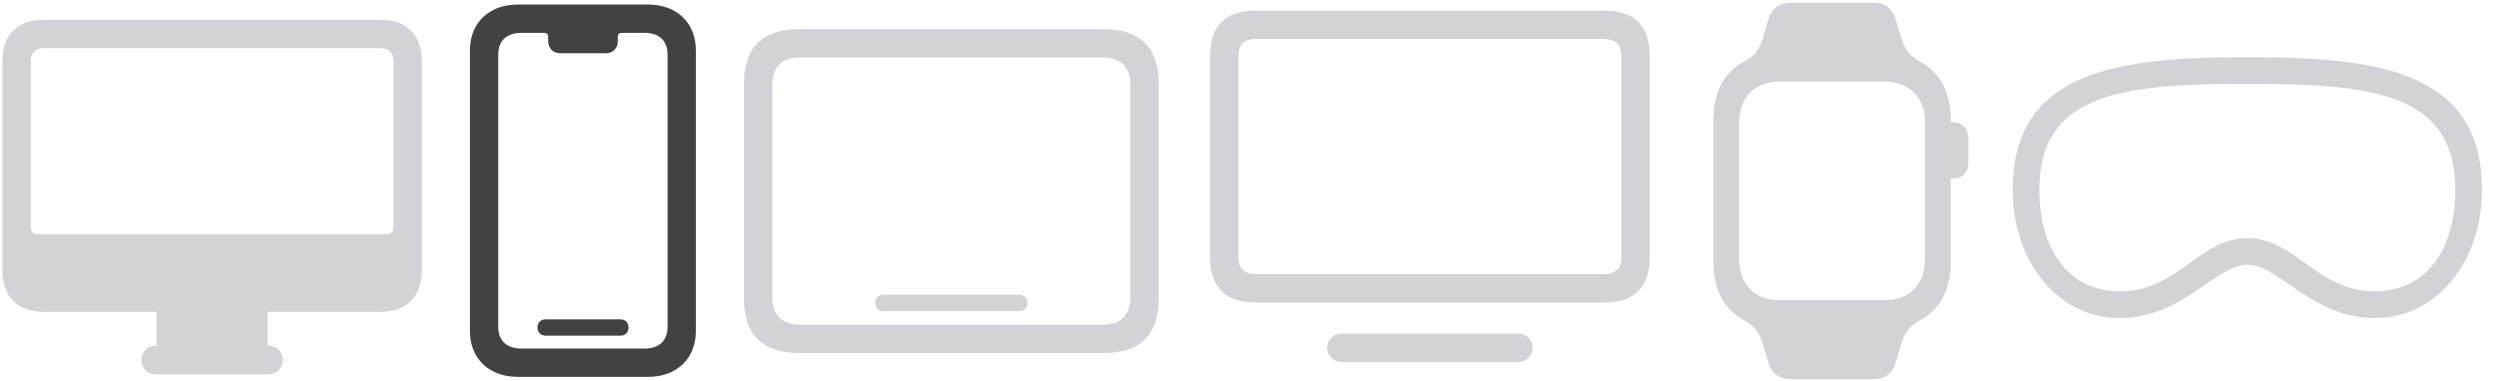
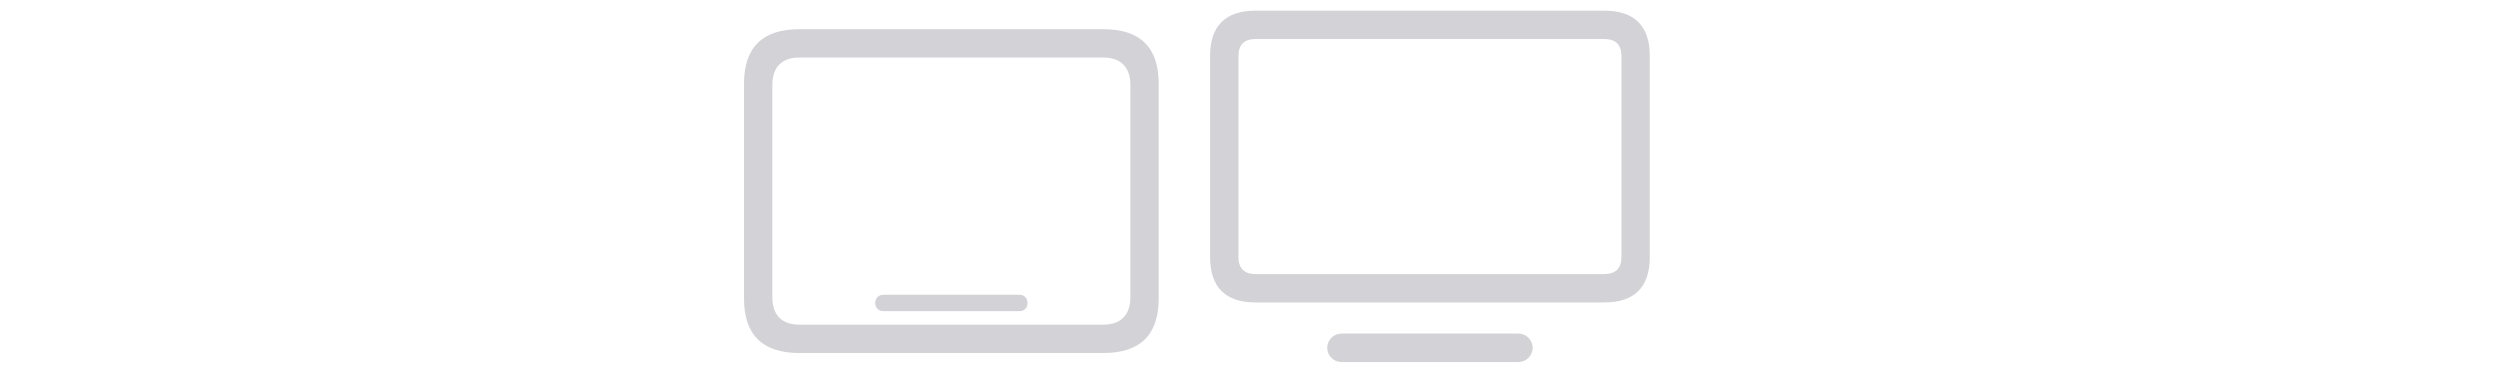
<svg xmlns="http://www.w3.org/2000/svg" width="118" height="18" viewBox="0 0 118 18" fill="none">
  <style>
        .device.active {
            fill: #424245;
        }

        .device.inactive {
            fill: #D2D2D7;
        }

        @media (prefers-color-scheme: dark) {
            .device.active {
                fill: #D2D2D7;
            }

            .device.inactive {
                fill: #424245;
            }
        }
    </style>
  <g clip-path="url(#clip0_137_960)">
-     <path d="M2.026 14.717H7.389V16.319H7.339C6.974 16.319 6.667 16.618 6.667 16.991C6.667 17.365 6.974 17.664 7.339 17.664H12.685C13.05 17.664 13.349 17.365 13.349 16.991C13.349 16.618 13.05 16.319 12.685 16.319H12.635V14.717H17.989C19.184 14.717 19.906 13.995 19.906 12.799V2.847C19.906 1.651 19.184 0.938 17.989 0.938H2.026C0.839 0.938 0.117 1.651 0.117 2.847V12.799C0.117 13.995 0.839 14.717 2.026 14.717ZM1.811 11.056C1.562 11.056 1.454 10.965 1.454 10.699V2.872C1.454 2.498 1.686 2.274 2.051 2.274H17.972C18.337 2.274 18.57 2.498 18.57 2.872V10.699C18.57 10.965 18.454 11.056 18.205 11.056H1.811Z" class="device inactive" />
-   </g>
+     </g>
  <g clip-path="url(#clip1_137_960)">
-     <path d="M24.438 17.788H30.588C31.941 17.788 32.846 16.924 32.846 15.629V2.373C32.846 1.078 31.941 0.215 30.588 0.215H24.438C23.084 0.215 22.18 1.078 22.18 2.373V15.629C22.18 16.924 23.084 17.788 24.438 17.788ZM24.612 16.451C23.906 16.451 23.516 16.078 23.516 15.414V2.589C23.516 1.925 23.906 1.551 24.612 1.551H25.674C25.807 1.551 25.873 1.618 25.873 1.742V1.933C25.873 2.282 26.106 2.514 26.446 2.514H28.588C28.936 2.514 29.161 2.282 29.161 1.933V1.742C29.161 1.618 29.227 1.551 29.36 1.551H30.422C31.12 1.551 31.51 1.925 31.51 2.589V15.414C31.51 16.078 31.12 16.451 30.422 16.451H24.612ZM25.757 15.845H29.285C29.509 15.845 29.667 15.688 29.667 15.455C29.667 15.223 29.509 15.073 29.285 15.073H25.757C25.533 15.073 25.367 15.223 25.367 15.455C25.367 15.688 25.533 15.845 25.757 15.845Z" class="device active" />
+     <path d="M24.438 17.788H30.588C31.941 17.788 32.846 16.924 32.846 15.629V2.373C32.846 1.078 31.941 0.215 30.588 0.215H24.438C23.084 0.215 22.18 1.078 22.18 2.373V15.629C22.18 16.924 23.084 17.788 24.438 17.788ZM24.612 16.451C23.906 16.451 23.516 16.078 23.516 15.414V2.589C23.516 1.925 23.906 1.551 24.612 1.551H25.674C25.807 1.551 25.873 1.618 25.873 1.742V1.933C25.873 2.282 26.106 2.514 26.446 2.514H28.588C28.936 2.514 29.161 2.282 29.161 1.933V1.742C29.161 1.618 29.227 1.551 29.36 1.551C31.12 1.551 31.51 1.925 31.51 2.589V15.414C31.51 16.078 31.12 16.451 30.422 16.451H24.612ZM25.757 15.845H29.285C29.509 15.845 29.667 15.688 29.667 15.455C29.667 15.223 29.509 15.073 29.285 15.073H25.757C25.533 15.073 25.367 15.223 25.367 15.455C25.367 15.688 25.533 15.845 25.757 15.845Z" class="device active" />
  </g>
  <g clip-path="url(#clip2_137_960)">
    <path d="M37.724 16.661H52.084C53.827 16.661 54.69 15.797 54.69 14.087V3.952C54.69 2.242 53.827 1.379 52.084 1.379H37.724C35.989 1.379 35.117 2.234 35.117 3.952V14.087C35.117 15.806 35.989 16.661 37.724 16.661ZM37.74 15.324C36.91 15.324 36.454 14.884 36.454 14.021V4.019C36.454 3.155 36.91 2.715 37.74 2.715H52.067C52.889 2.715 53.354 3.155 53.354 4.019V14.021C53.354 14.884 52.889 15.324 52.067 15.324H37.74ZM41.7 14.685H48.116C48.34 14.685 48.498 14.536 48.498 14.303C48.498 14.071 48.34 13.913 48.116 13.913H41.7C41.476 13.913 41.31 14.071 41.31 14.303C41.31 14.536 41.476 14.685 41.7 14.685Z" class="device inactive" />
  </g>
  <g clip-path="url(#clip3_137_960)">
    <path d="M59.251 14.275H75.736C77.139 14.275 77.869 13.553 77.869 12.142V2.629C77.869 1.226 77.139 0.504 75.736 0.504H59.251C57.848 0.504 57.117 1.226 57.117 2.629V12.142C57.117 13.553 57.848 14.275 59.251 14.275ZM59.275 12.938C58.727 12.938 58.454 12.665 58.454 12.125V2.654C58.454 2.106 58.727 1.84 59.275 1.84H75.711C76.259 1.84 76.533 2.106 76.533 2.654V12.125C76.533 12.665 76.259 12.938 75.711 12.938H59.275ZM63.318 17.089H71.668C72.034 17.089 72.341 16.79 72.341 16.416C72.341 16.043 72.034 15.744 71.668 15.744H63.318C62.953 15.744 62.645 16.043 62.645 16.416C62.645 16.79 62.953 17.089 63.318 17.089Z" class="device inactive" />
  </g>
  <g clip-path="url(#clip4_137_960)">
    <path d="M80.871 12.369C80.871 13.655 81.377 14.602 82.315 15.116C82.772 15.357 83.038 15.664 83.204 16.22L83.469 17.108C83.627 17.64 84.001 17.897 84.557 17.897H88.392C88.964 17.897 89.313 17.648 89.471 17.108L89.745 16.22C89.911 15.664 90.176 15.357 90.633 15.116C91.571 14.602 92.077 13.655 92.077 12.369V8.426H92.193C92.625 8.426 92.907 8.135 92.907 7.662V6.542C92.907 6.068 92.625 5.778 92.193 5.778H92.077V5.653C92.077 4.367 91.571 3.429 90.633 2.906C90.176 2.665 89.911 2.358 89.745 1.81L89.471 0.914C89.33 0.391 88.956 0.125 88.392 0.125H84.557C84.001 0.125 83.627 0.382 83.469 0.914L83.204 1.81C83.046 2.35 82.78 2.673 82.315 2.906C81.386 3.404 80.871 4.35 80.871 5.653V12.369ZM82.083 12.194V5.836C82.083 4.599 82.805 3.852 84.017 3.852H88.931C90.143 3.852 90.865 4.599 90.865 5.836V12.194C90.865 13.423 90.143 14.17 88.931 14.17H84.017C82.805 14.17 82.083 13.423 82.083 12.194Z" class="device inactive" />
  </g>
  <g clip-path="url(#clip5_137_960)">
-     <path d="M117.148 8.957C117.148 12.395 114.977 15.012 112.094 15.012C109.125 15.012 107.57 12.496 106.078 12.496C104.578 12.496 103.023 15.012 100.055 15.012C97.172 15.012 95 12.395 95 8.957C95 3.332 99.961 2.699 106.078 2.699C112.188 2.699 117.148 3.324 117.148 8.957ZM96.258 8.957C96.258 11.926 97.75 13.754 100.055 13.754C102.789 13.754 103.82 11.238 106.078 11.238C108.328 11.238 109.359 13.754 112.094 13.754C114.398 13.754 115.891 11.926 115.891 8.957C115.891 4.418 112.055 3.957 106.078 3.957C100.094 3.957 96.258 4.426 96.258 8.957Z" class="device inactive" />
-   </g>
+     </g>
  <defs>
    <clipPath id="clip0_137_960">
-       <rect width="20" height="18" fill="white" />
-     </clipPath>
+       </clipPath>
    <clipPath id="clip1_137_960">
-       <rect width="11" height="18" fill="white" transform="translate(22)" />
-     </clipPath>
+       </clipPath>
    <clipPath id="clip2_137_960">
      <rect width="20" height="16" fill="white" transform="translate(35 1)" />
    </clipPath>
    <clipPath id="clip3_137_960">
      <rect width="21" height="17" fill="white" transform="translate(57 0.5)" />
    </clipPath>
    <clipPath id="clip4_137_960">
-       <rect width="13" height="18" fill="white" transform="translate(80)" />
-     </clipPath>
+       </clipPath>
    <clipPath id="clip5_137_960">
      <rect width="22.555" height="12.602" fill="white" transform="translate(95 2.699)" />
    </clipPath>
  </defs>
</svg>